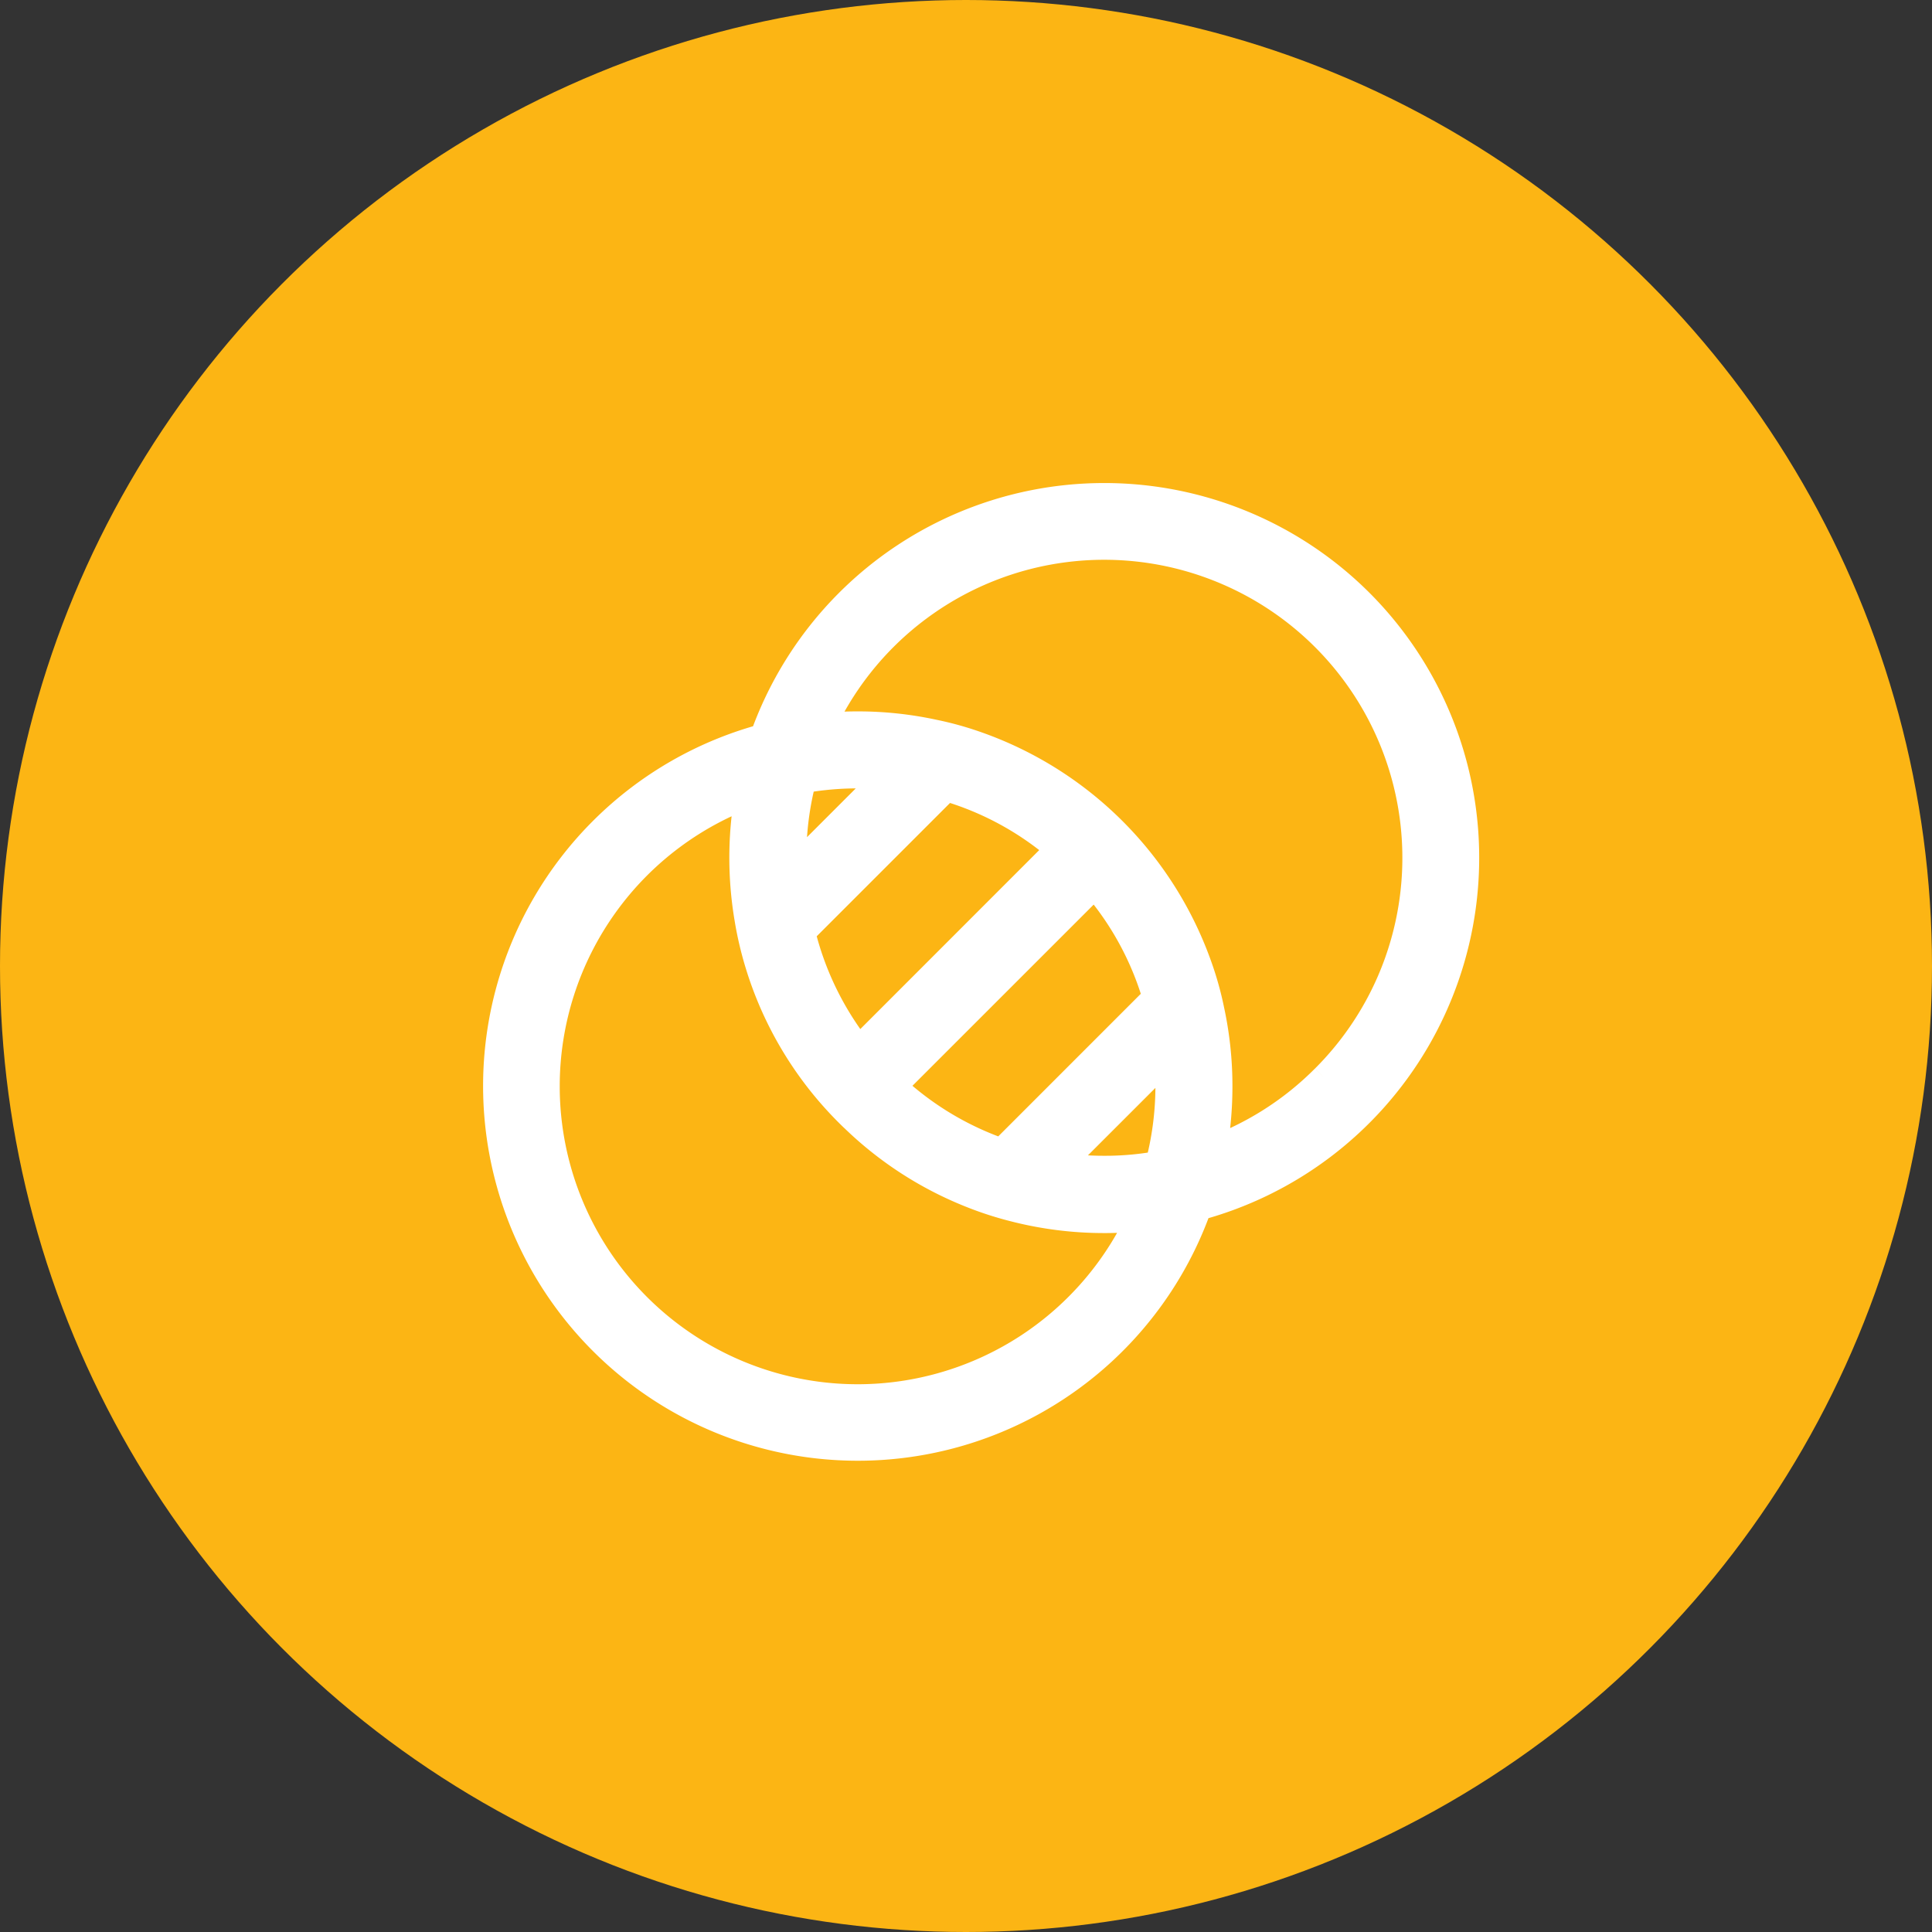
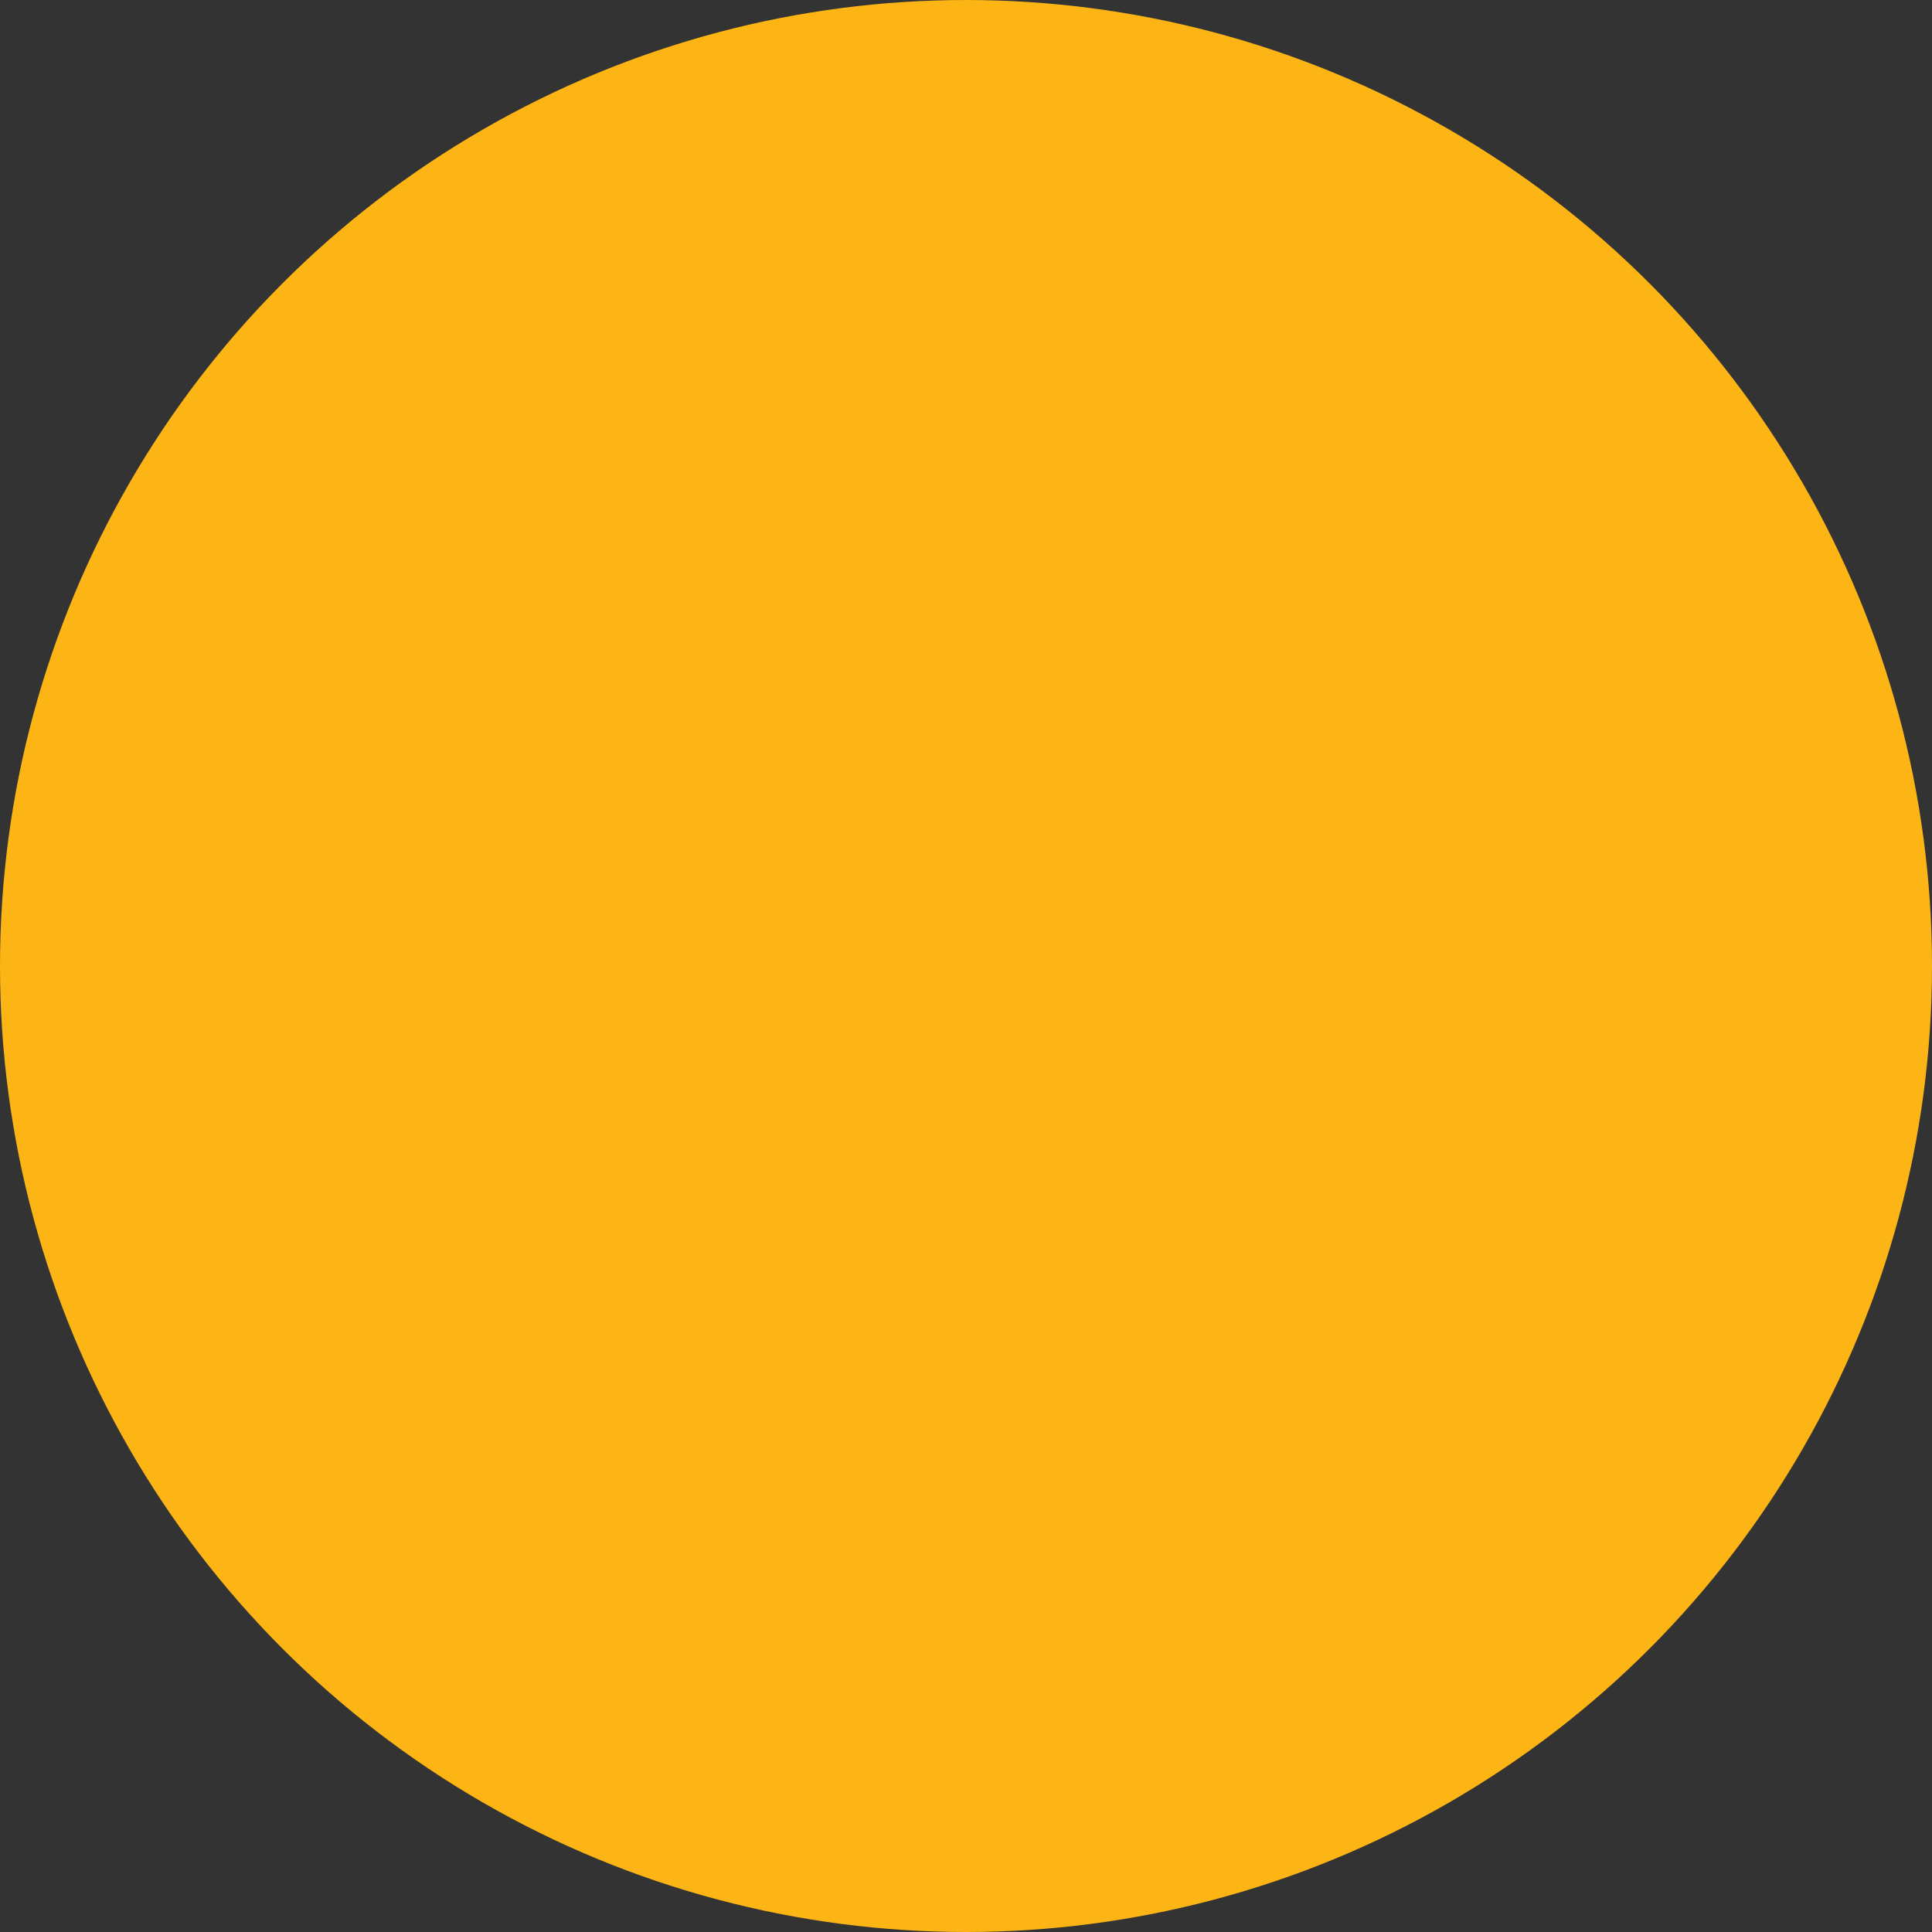
<svg xmlns="http://www.w3.org/2000/svg" width="52" height="52" viewBox="0 0 52 52">
  <rect x="0" y="0" width="52" height="52" fill="#333333" stroke="none" />
  <defs>
    <style>.a{fill:#fcb514;}.b{fill:#fff;stroke:#fff;stroke-miterlimit:10;}</style>
  </defs>
  <g transform="translate(-789 -785)">
    <circle class="a" cx="26" cy="26" r="26" transform="translate(789 785)" />
-     <path class="b" d="M-2999.723-683.907a9.6,9.6,0,0,0-13.573.008,9.6,9.6,0,0,0-2.28,3.645,9.584,9.584,0,0,0-6.833,11.708,9.586,9.586,0,0,0,11.708,6.833,9.583,9.583,0,0,0,6.618-6.127,9.6,9.6,0,0,0,6.858-11.71A9.6,9.6,0,0,0-2999.723-683.907Zm-4.906,12.932a8.416,8.416,0,0,1-.3,2.221,8.223,8.223,0,0,1-1.581.148,8.6,8.6,0,0,1-1.519-.135l3.325-3.324A8.087,8.087,0,0,1-3004.629-670.975Zm-4.6,1.924h0a8.383,8.383,0,0,1-3.164-1.921h0l5.636-5.635a8.327,8.327,0,0,1,1.8,3.283h0Zm-3.894-2.707a8.414,8.414,0,0,1-1.676-3.409l4-4a8.327,8.327,0,0,1,3.283,1.8Zm-1.876-4.724c-.018-.211-.025-.427-.025-.643a8.414,8.414,0,0,1,.292-2.221,8.515,8.515,0,0,1,2.675-.078Zm1.852,14.025a8.52,8.52,0,0,1-8.515-8.526,8.522,8.522,0,0,1,5.755-8.053,9.672,9.672,0,0,0-.055,3.517,9.211,9.211,0,0,0,.288,1.228,9.488,9.488,0,0,0,1.789,3.3q.282.337.6.654c.044.043.089.089.135.13a9.517,9.517,0,0,0,3.086,2,8.977,8.977,0,0,0,1.143.374,9.583,9.583,0,0,0,2.419.307,9,9,0,0,0,1.183-.076A8.527,8.527,0,0,1-3013.147-662.457Zm12.666-8.644a8.458,8.458,0,0,1-3.264,2.04,9.749,9.749,0,0,0,.189-1.914,9.509,9.509,0,0,0-.214-2.019,8.483,8.483,0,0,0-.332-1.185,9.632,9.632,0,0,0-5.842-5.842,8.51,8.51,0,0,0-1.185-.332,9.515,9.515,0,0,0-2.018-.214,9.8,9.8,0,0,0-1.187.072,8.52,8.52,0,0,1,11.2-4.456,8.522,8.522,0,0,1,4.456,11.2A8.514,8.514,0,0,1-3000.481-671.1Z" transform="translate(3825.227 1485.214)" />
  </g>
</svg>